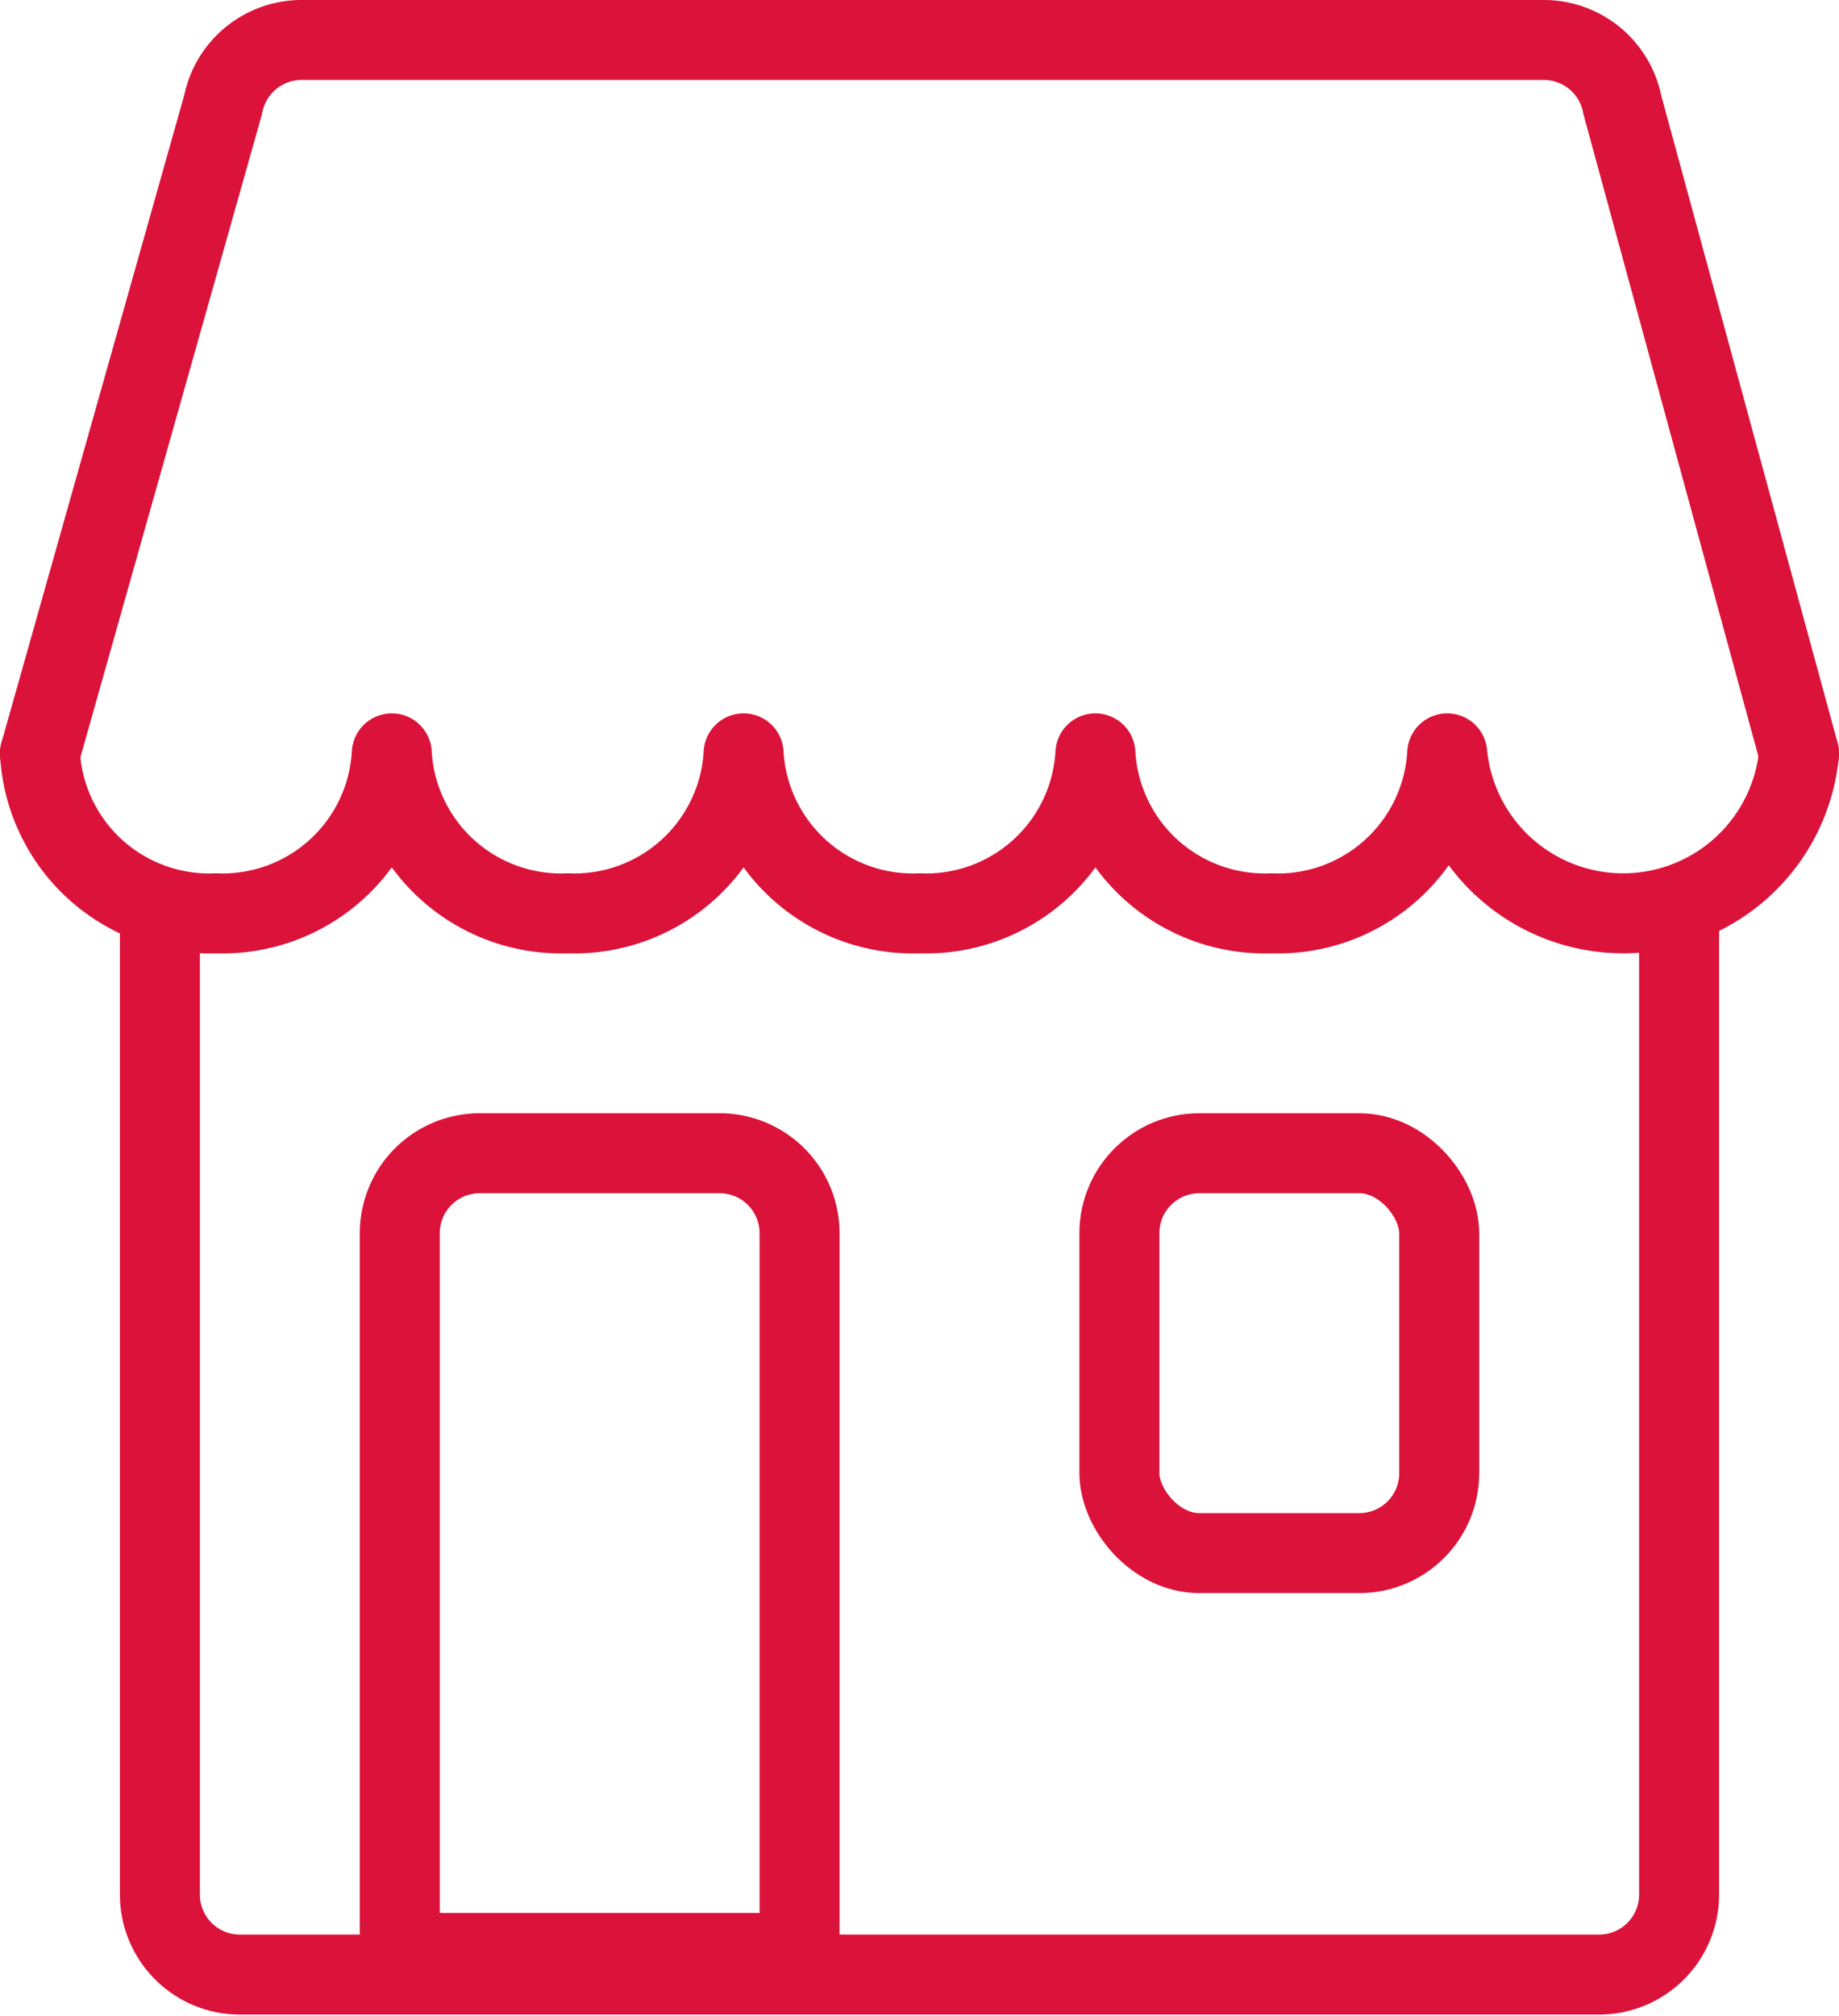
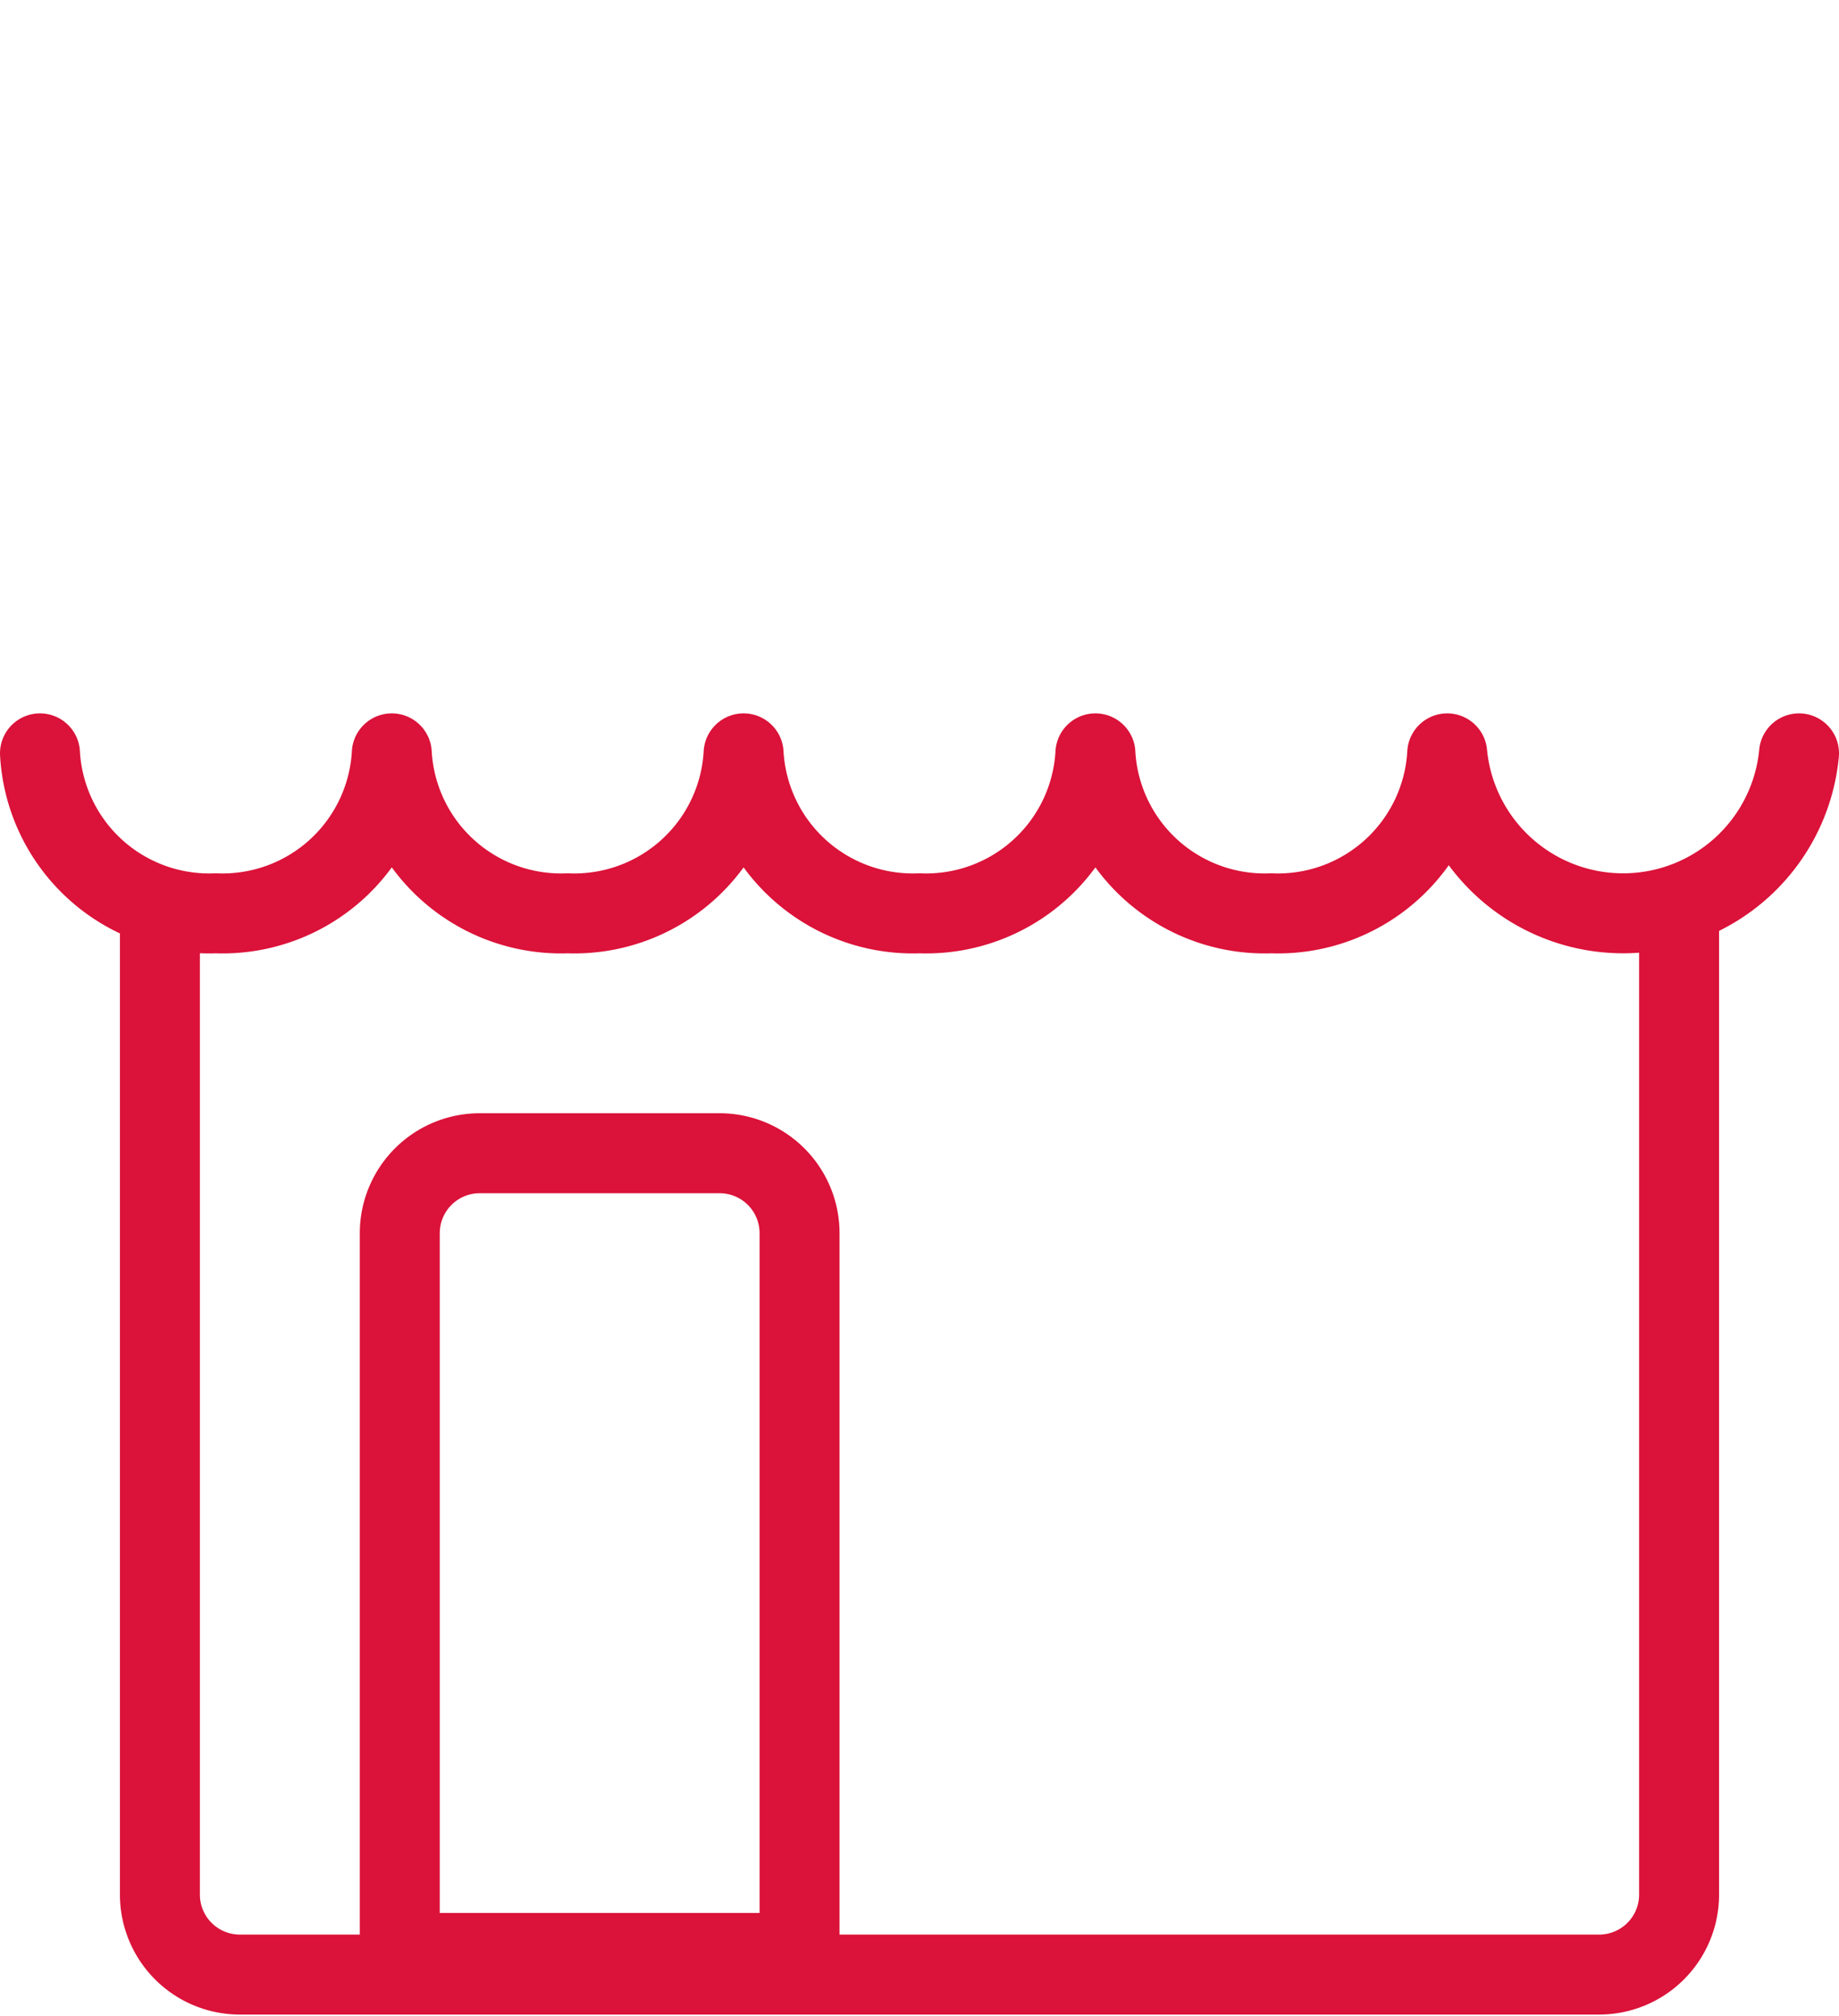
<svg xmlns="http://www.w3.org/2000/svg" viewBox="0 0 23 25.21">
  <defs>
    <style>.cls-1,.cls-2{fill:none;stroke:#db1239;stroke-linecap:round;}.cls-1{stroke-linejoin:round;}.cls-2{stroke-miterlimit:10;}</style>
  </defs>
  <g id="Layer_2" data-name="Layer 2">
    <g id="transport">
      <path class="cls-1" d="M22.5,9.42a2.21,2.21,0,0,1-4.4,0,2.12,2.12,0,0,1-2.2,2,2.12,2.12,0,0,1-2.2-2,2.12,2.12,0,0,1-2.2,2,2.12,2.12,0,0,1-2.2-2,2.12,2.12,0,0,1-2.2,2,2.12,2.12,0,0,1-2.2-2,2.12,2.12,0,0,1-2.2,2,2.12,2.12,0,0,1-2.2-2" />
-       <path class="cls-2" d="M.5,9.42,2.79,1.31a1,1,0,0,1,1-.81h15.5a1,1,0,0,1,1,.81L22.5,9.42" />
      <path class="cls-1" d="M21,11.42V23.69a1,1,0,0,1-1,1H3a1,1,0,0,1-1-1V11.42" />
-       <rect class="cls-2" x="14" y="14.42" width="4" height="5" rx="1" />
      <path class="cls-2" d="M6,14.42H9a1,1,0,0,1,1,1v9H5v-9A1,1,0,0,1,6,14.42Z" />
    </g>
  </g>
</svg>